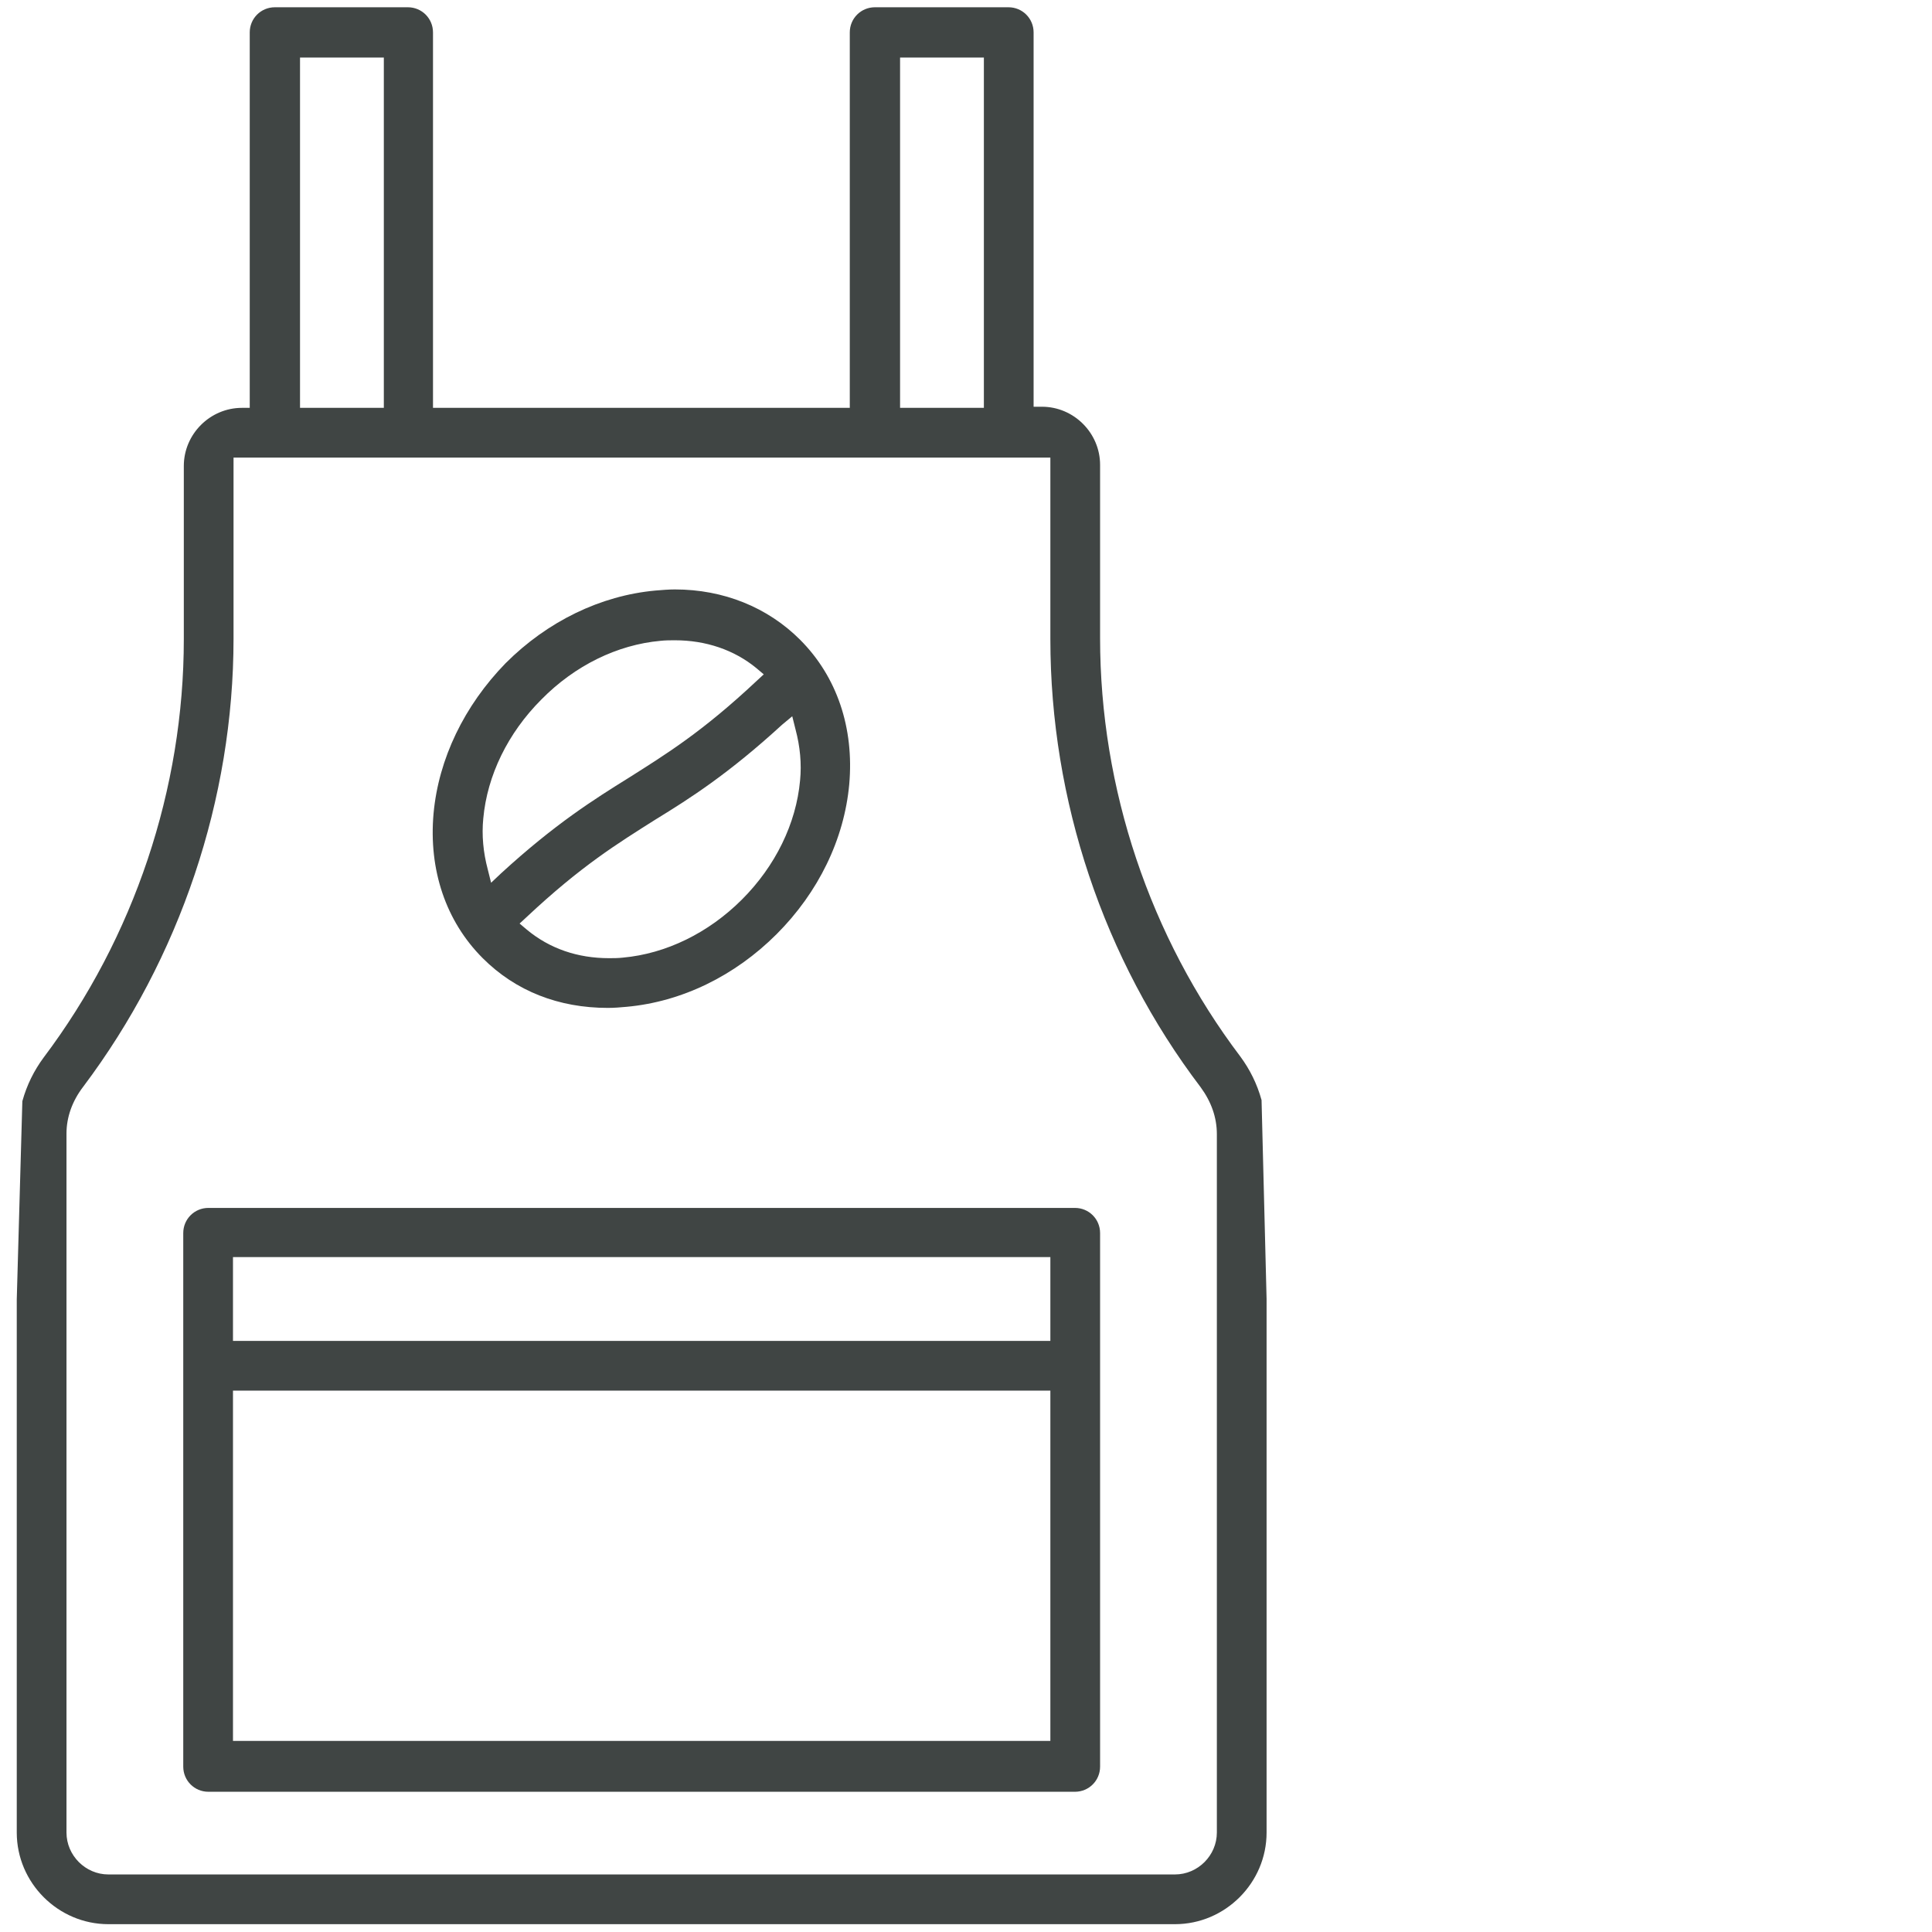
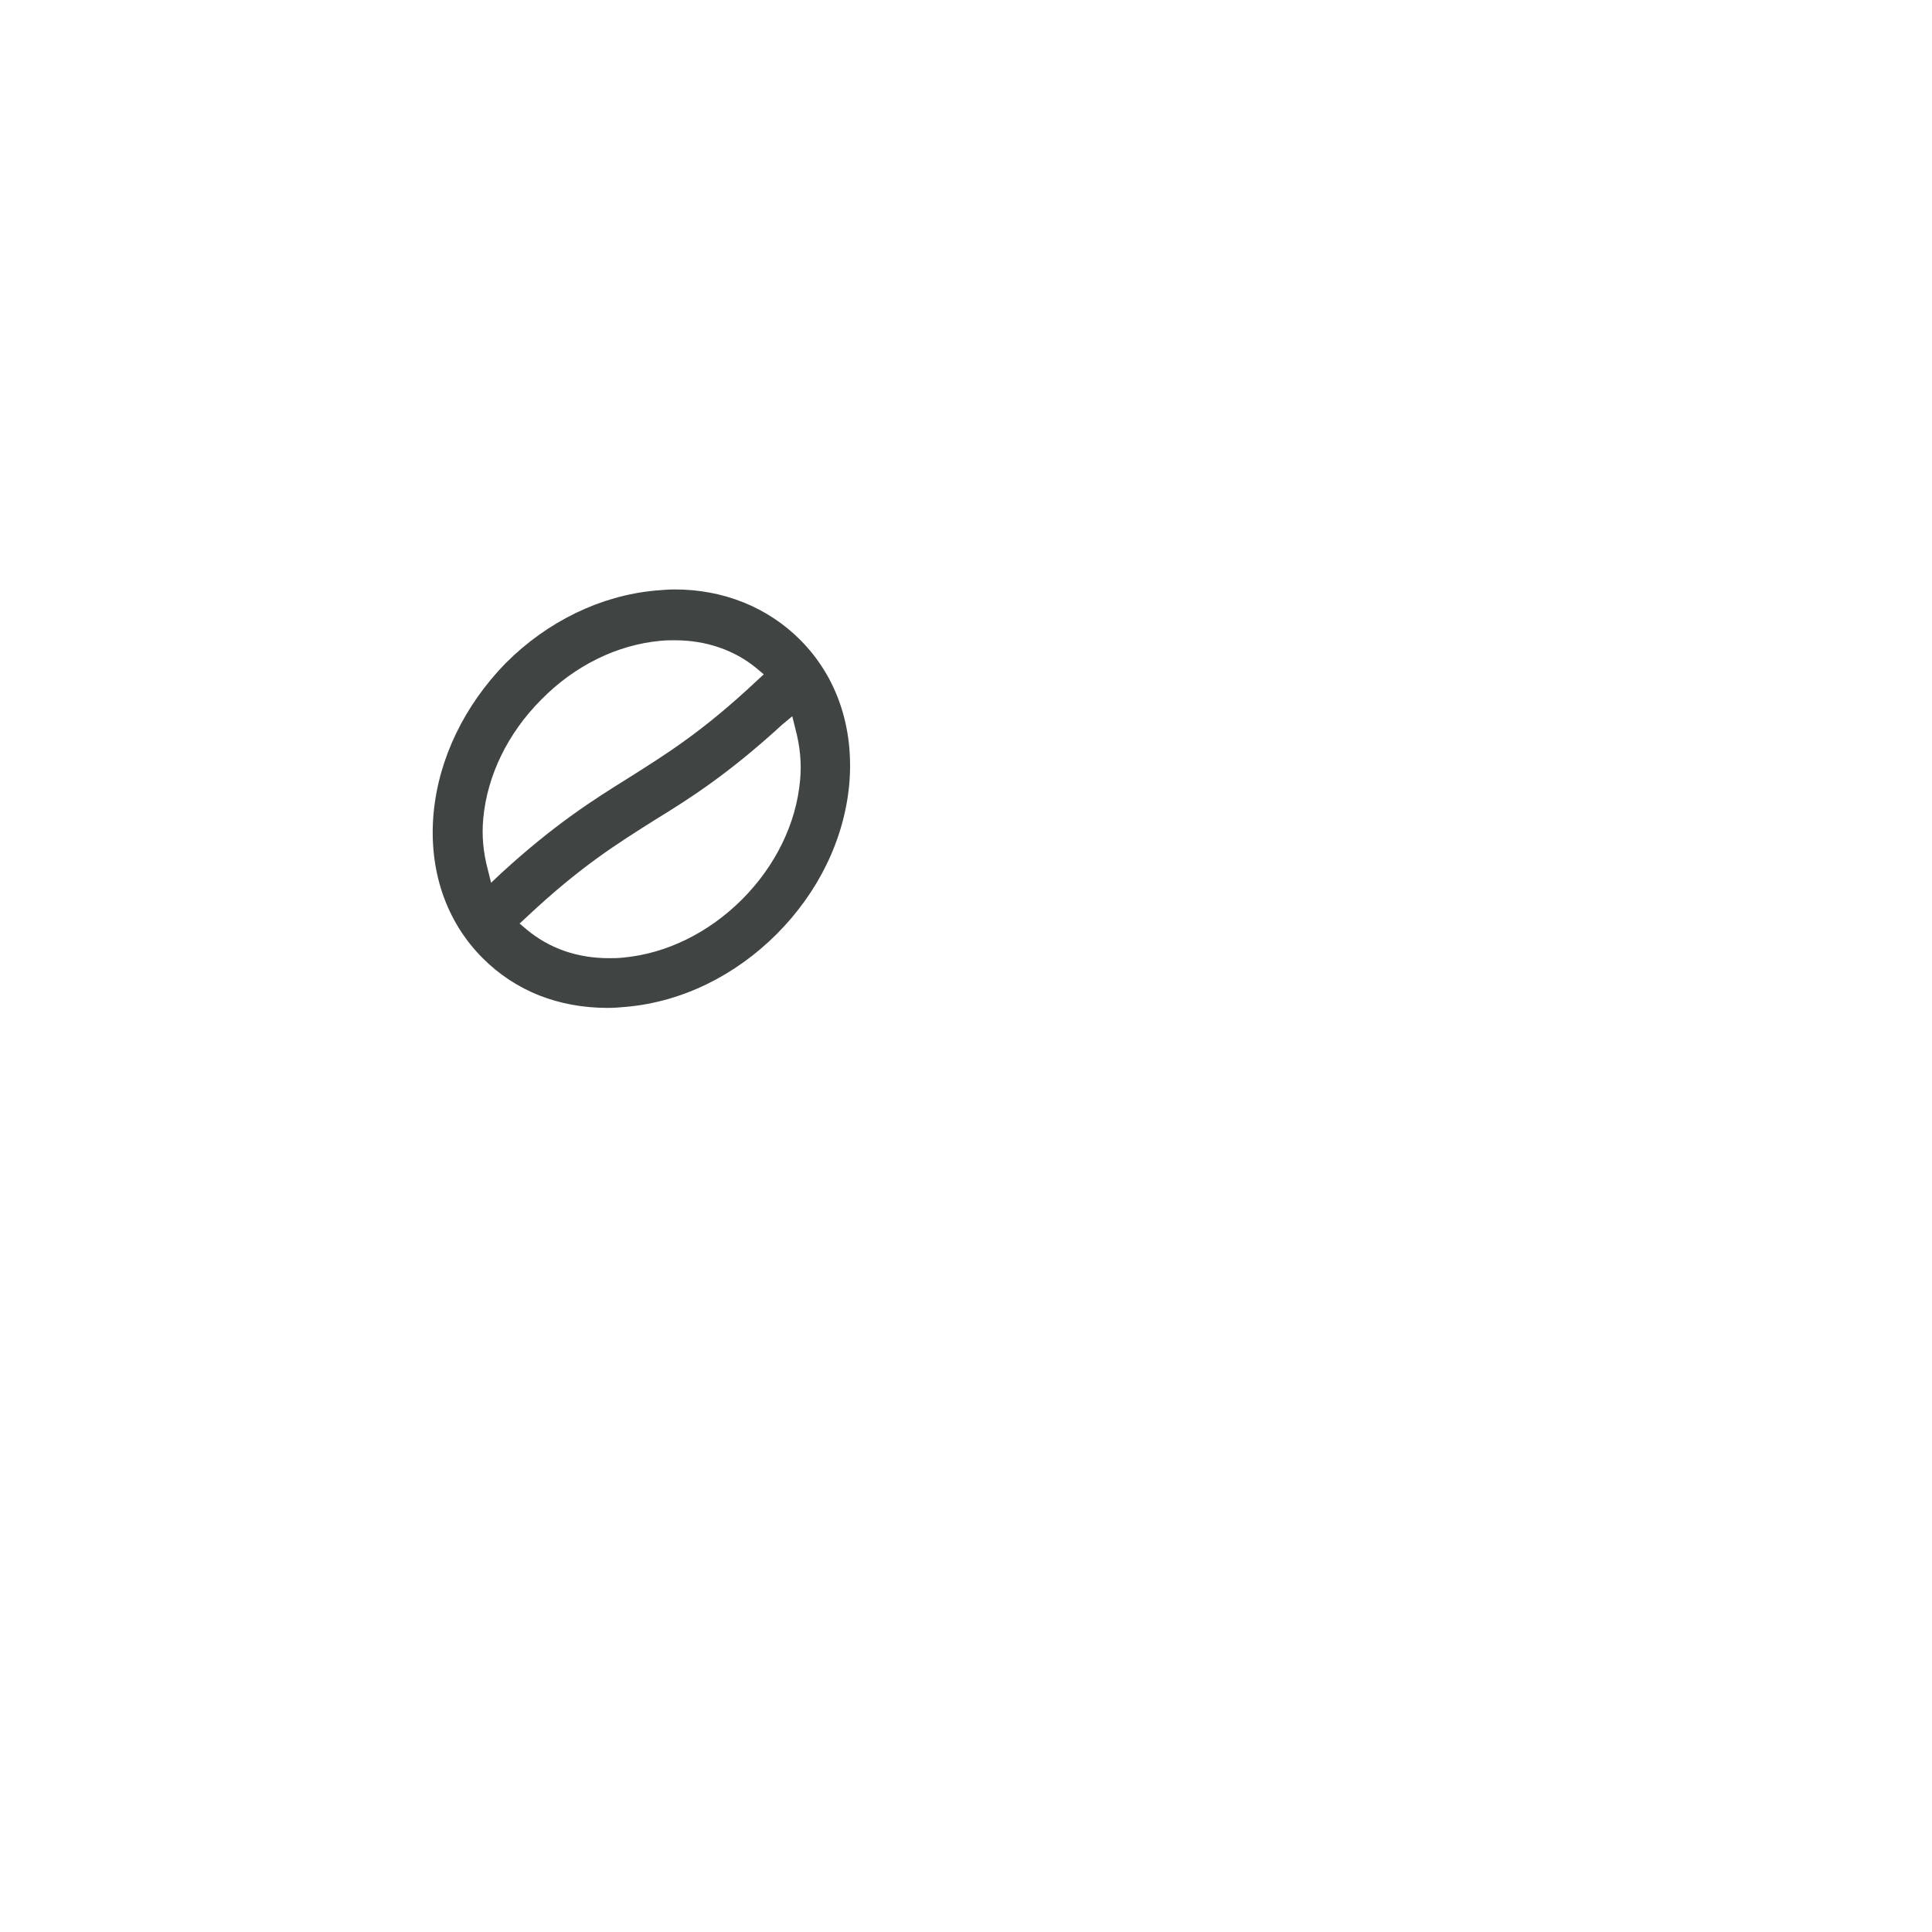
<svg xmlns="http://www.w3.org/2000/svg" version="1.1" id="Layer_2_00000064327298556906336090000006570206828942593975_" x="0px" y="0px" viewBox="0 0 345.8 345.8" style="enable-background:new 0 0 345.8 345.8;" xml:space="preserve">
  <style type="text/css">
	.st0{fill:#404544;}
</style>
  <g>
-     <path class="st0" d="M44.8,73h-1.5c-5.7,0-10.4,4.7-10.4,10.4v31c0,26.8-8.9,53.4-25.1,74.9c-1.7,2.3-3,4.9-3.8,7.8L3,232.6L3,328   c0,9,7.4,16.4,16.4,16.4h190.9c9,0,16.4-7.4,16.4-16.4v-95.5l-0.9-35.6c-0.8-2.9-2.1-5.5-3.8-7.8c-16.2-21.4-25.1-48-25.1-74.9v-31   c0-5.7-4.7-10.4-10.4-10.4h-1.5V5.8c0-2.5-2-4.5-4.5-4.5h-23.9c-2.5,0-4.5,2-4.5,4.5V73H77.5V5.8c0-2.5-2-4.5-4.5-4.5H49.2   c-2.5,0-4.5,2-4.5,4.5V73z M161.1,10.3h15V73h-15V10.3z M53.7,10.3h15V73h-15V10.3z M188,81.9v32.5c0,28.8,9.5,57.3,26.9,80.2   c1.9,2.6,2.9,5.4,2.9,8.4V328c0,4.1-3.4,7.5-7.5,7.5H19.4c-4.1,0-7.5-3.4-7.5-7.5V202.9c0-2.9,1-5.8,3-8.4   c17.3-23,26.9-51.5,26.9-80.2V81.9H188z" />
    <path class="st0" d="M77.6,145.6c-0.9,10.1,2.2,19.3,8.8,25.9c5.9,5.9,13.6,8.9,22.4,8.9c1.2,0,2.3-0.1,3.4-0.2   c9.8-0.9,19.3-5.5,26.8-13c7.5-7.5,12.1-17,13-26.8c0.9-10.1-2.2-19.3-8.8-25.9c-5.8-5.8-13.7-9-22.4-9c-1.1,0-2.3,0.1-3.5,0.2   c-9.8,0.9-19.3,5.5-26.8,13C83.1,126.3,78.5,135.8,77.6,145.6z M141.8,128.2l0.6,2.4c0.8,3,1.1,6.1,0.8,9.1   c-0.7,7.7-4.4,15.3-10.4,21.3c-6,6-13.6,9.7-21.3,10.4c-0.9,0.1-1.7,0.1-2.5,0.1c-5.6,0-10.6-1.7-14.7-5.1l-1.3-1.1l1.3-1.2   c9.7-9.1,16.2-13.1,23-17.4c6.2-3.8,13.1-8.2,22.7-17L141.8,128.2z M118.2,114.7c0.9-0.1,1.8-0.1,2.6-0.1c5.5,0,10.6,1.7,14.6,5   l1.3,1.1l-1.3,1.2c-9.7,9.1-16.2,13.1-23,17.4c-6.1,3.8-13.1,8.2-22.7,17l-1.8,1.7l-0.6-2.4c-0.8-3-1.1-6.1-0.8-9.1   c0.7-7.7,4.4-15.3,10.4-21.3C102.9,119.1,110.5,115.4,118.2,114.7z" />
-     <path class="st0" d="M192.4,216.2H37.3c-2.5,0-4.5,2-4.5,4.5v95.5c0,2.5,2,4.5,4.5,4.5h155.1c2.5,0,4.5-2,4.5-4.5v-95.5   C196.9,218.2,194.9,216.2,192.4,216.2z M188,311.6H41.7v-62.7H188V311.6z M188,240H41.7v-15H188V240z" />
  </g>
</svg>